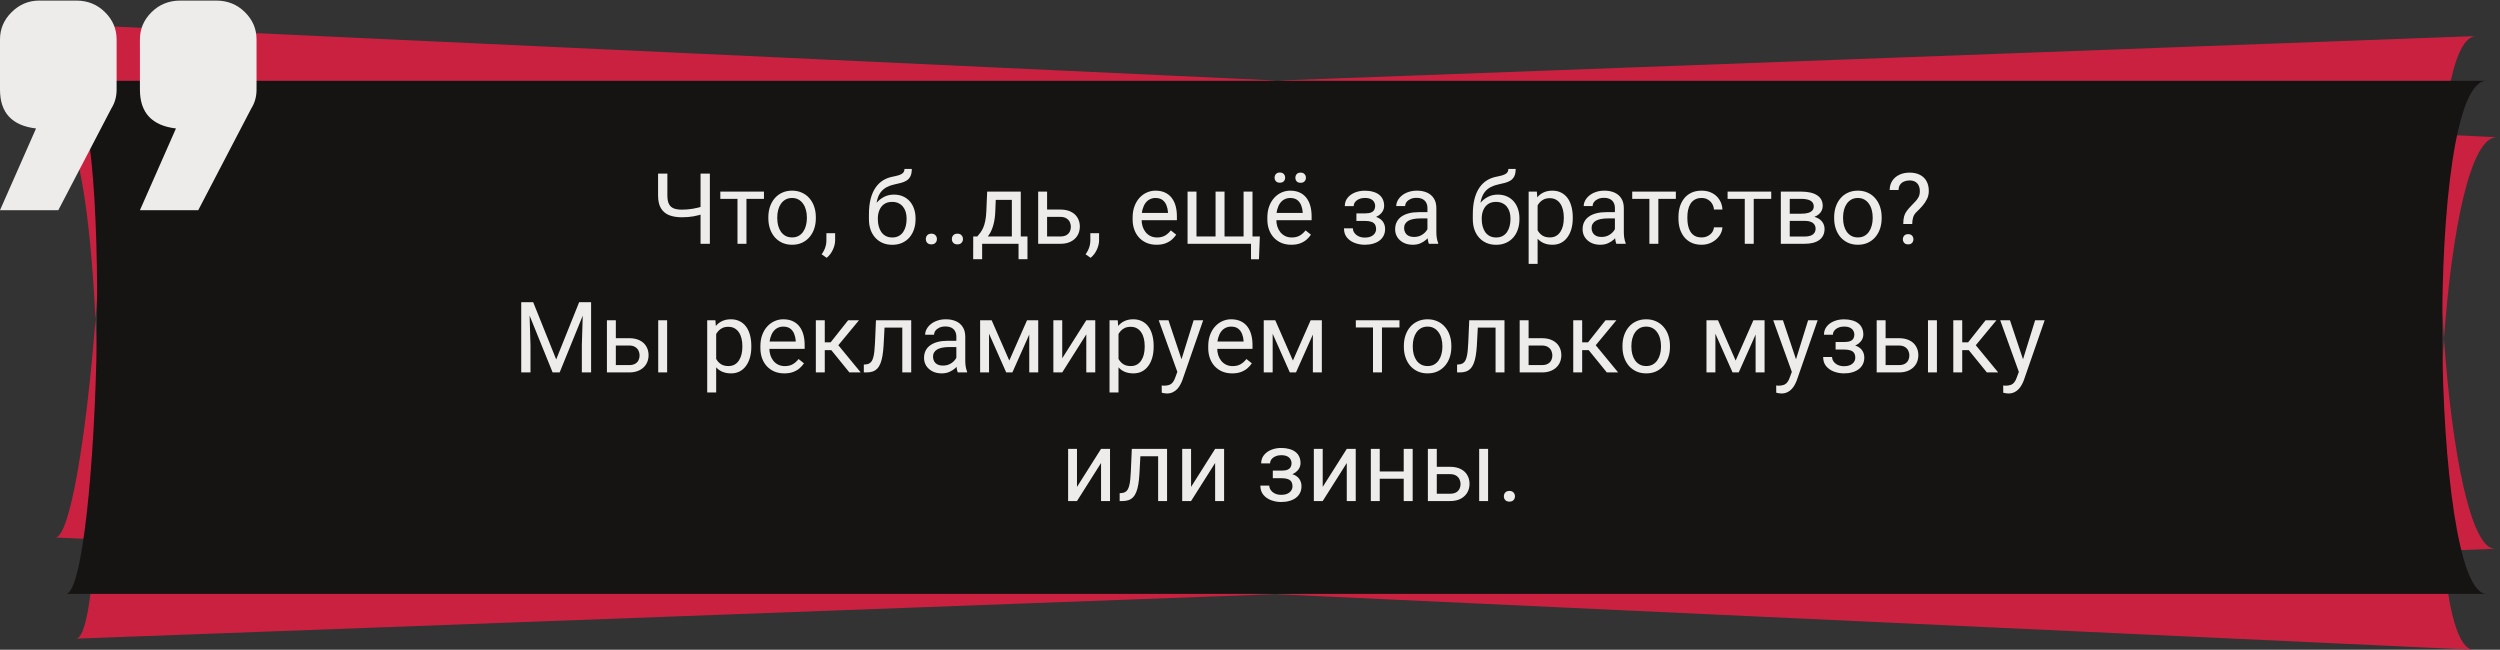
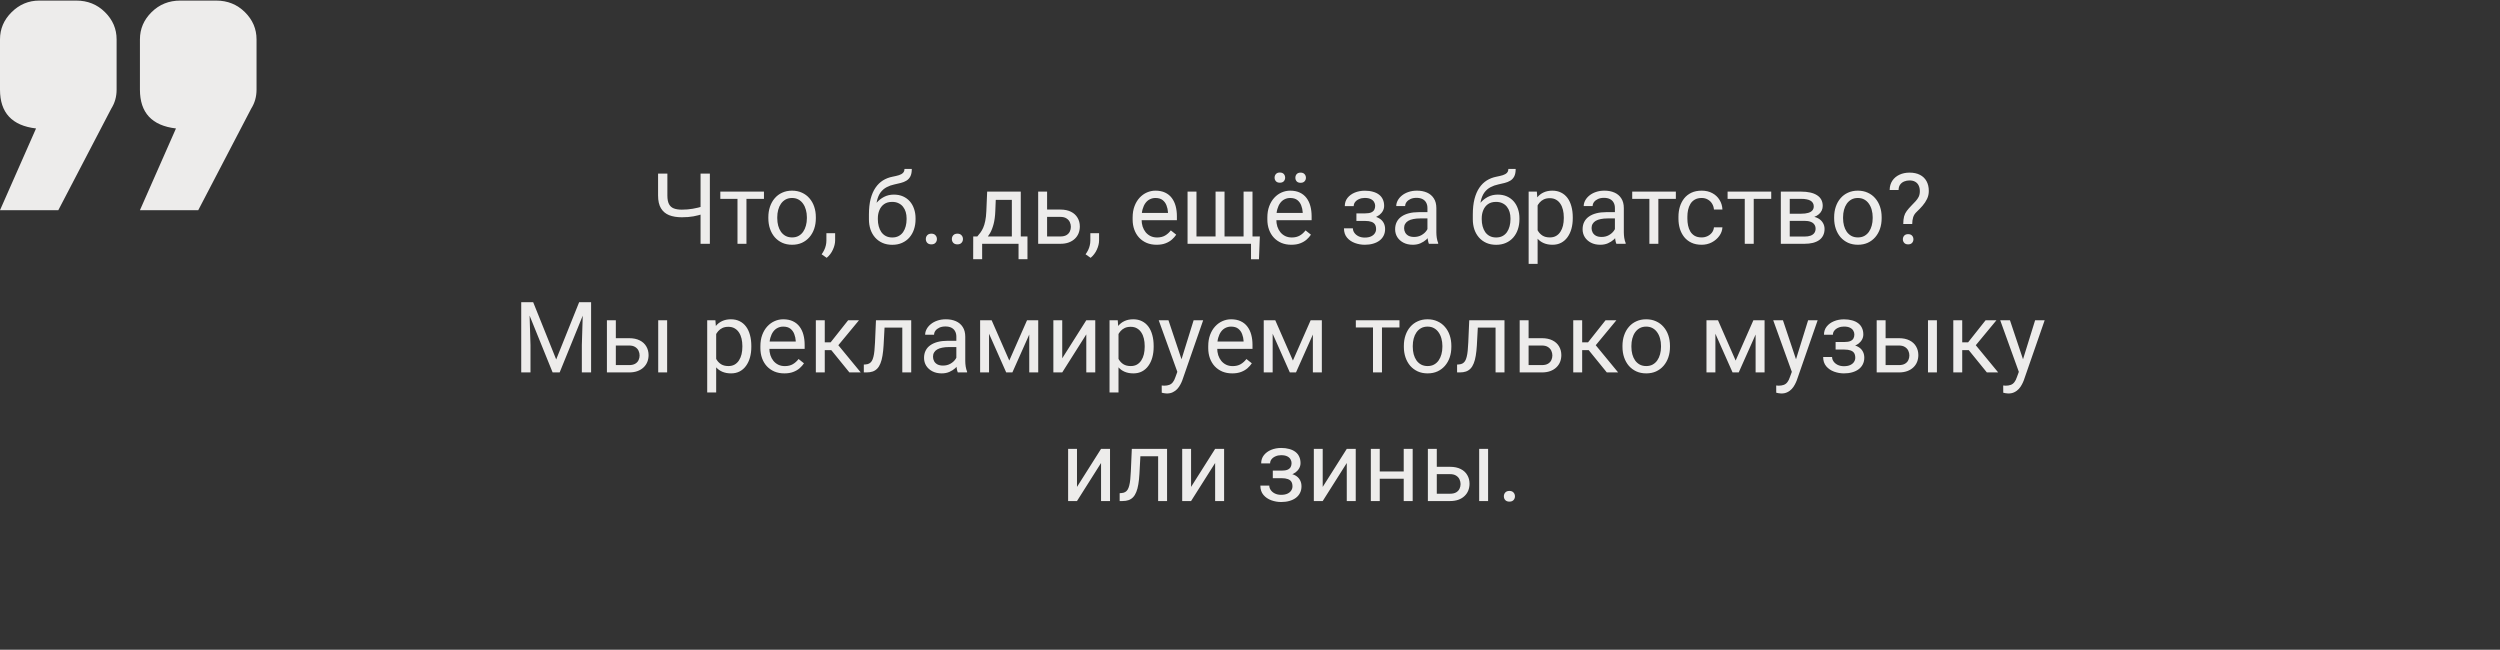
<svg xmlns="http://www.w3.org/2000/svg" width="758" height="197" viewBox="0 0 758 197" fill="none">
  <rect x="0" y="0" width="758" height="197" fill="#333333" stroke="none" />
-   <path fill-rule="evenodd" clip-rule="evenodd" d="M387.346 24.437C201.346 15.801 16.459 7.216 23.933 7.564C28.154 7.76 30.233 20.069 30.817 37.681C20.827 38.052 15.949 38.234 17.294 38.184C23.613 37.949 27.413 65.147 28.957 96.853C26.243 131.594 21.255 163.173 16.718 162.962L28.897 163.528C27.855 181.205 25.886 193.537 23.069 193.642L386.625 180.137L749.916 197.004C745.191 196.785 742.198 184.526 740.747 166.982L756.55 166.395C749.067 166.673 743.392 136.52 741.011 102.701C743.408 69.894 749.014 41.23 757.131 41.606C759.011 41.693 753.056 41.417 740.827 40.849C742.332 23.346 745.523 11.132 750.775 10.936C760.163 10.587 574.317 17.491 387.346 24.437ZM387.346 24.437C232.569 30.186 77.022 35.965 30.817 37.681C31.376 54.537 30.566 76.251 28.957 96.853C30.064 119.574 30.011 144.611 28.897 163.528L386.625 180.137L740.747 166.982C739.239 148.739 739.398 124.782 741.011 102.701C739.504 81.289 739.317 58.407 740.827 40.849C691.315 38.55 538.961 31.476 387.346 24.437Z" fill="#CB2141" />
-   <path d="M19.931 24.504C4.842 24.503 772.771 24.504 753.918 24.504C735.065 24.505 736.962 180.07 753.918 180.07C770.874 180.07 9.883 180.07 19.931 180.07C29.979 180.07 35.02 24.505 19.931 24.504Z" fill="#161313" />
  <path d="M23.142 0.179C26.57 0.179 29.463 1.344 31.82 3.675C34.177 6.005 35.356 8.759 35.356 11.937V27.19C35.356 29.308 34.82 31.215 33.749 32.91L17.678 63.733H0L10.928 38.947C3.643 38.1 0 34.181 0 27.19V11.937C0 8.759 1.179 6.005 3.536 3.675C5.893 1.344 8.678 0.179 11.892 0.179H23.142ZM65.569 0.179C68.997 0.179 71.89 1.344 74.247 3.675C76.604 6.005 77.783 8.759 77.783 11.937V27.19C77.783 29.308 77.247 31.215 76.176 32.91L60.105 63.733H42.427L53.355 38.947C46.07 38.1 42.427 34.181 42.427 27.19V11.937C42.427 8.759 43.605 6.005 45.963 3.675C48.32 1.344 51.212 0.179 54.641 0.179H65.569Z" fill="#EDECEB" />
  <path d="M199.528 52.632H202.349V59.283C202.349 60.385 202.51 61.247 202.832 61.871C203.153 62.495 203.641 62.934 204.294 63.187C204.947 63.44 205.76 63.567 206.735 63.567C207.32 63.567 207.885 63.543 208.431 63.494C208.987 63.445 209.527 63.377 210.054 63.289C210.58 63.202 211.097 63.094 211.603 62.968C212.12 62.841 212.627 62.705 213.124 62.558V64.868C212.646 65.014 212.169 65.151 211.691 65.278C211.223 65.404 210.736 65.511 210.229 65.599C209.732 65.687 209.196 65.755 208.621 65.804C208.056 65.853 207.427 65.877 206.735 65.877C205.234 65.877 203.943 65.662 202.861 65.234C201.789 64.795 200.965 64.093 200.39 63.128C199.815 62.163 199.528 60.882 199.528 59.283V52.632ZM212.408 52.632H215.229V73.918H212.408V52.632ZM226.325 58.099V73.918H223.606V58.099H226.325ZM231.632 58.099V60.292H218.402V58.099H231.632ZM232.963 66.184V65.848C232.963 64.707 233.128 63.65 233.46 62.675C233.791 61.691 234.269 60.838 234.893 60.117C235.516 59.386 236.272 58.821 237.159 58.421C238.046 58.012 239.04 57.807 240.141 57.807C241.252 57.807 242.251 58.012 243.138 58.421C244.035 58.821 244.795 59.386 245.419 60.117C246.052 60.838 246.535 61.691 246.866 62.675C247.197 63.65 247.363 64.707 247.363 65.848V66.184C247.363 67.324 247.197 68.382 246.866 69.356C246.535 70.331 246.052 71.184 245.419 71.915C244.795 72.636 244.04 73.201 243.153 73.611C242.275 74.01 241.281 74.21 240.17 74.21C239.059 74.21 238.06 74.01 237.173 73.611C236.286 73.201 235.526 72.636 234.893 71.915C234.269 71.184 233.791 70.331 233.46 69.356C233.128 68.382 232.963 67.324 232.963 66.184ZM235.667 65.848V66.184C235.667 66.973 235.76 67.719 235.945 68.421C236.13 69.113 236.408 69.727 236.778 70.263C237.159 70.799 237.631 71.223 238.197 71.535C238.762 71.837 239.42 71.988 240.17 71.988C240.911 71.988 241.559 71.837 242.115 71.535C242.68 71.223 243.148 70.799 243.518 70.263C243.888 69.727 244.166 69.113 244.351 68.421C244.546 67.719 244.644 66.973 244.644 66.184V65.848C244.644 65.068 244.546 64.332 244.351 63.64C244.166 62.938 243.884 62.319 243.504 61.783C243.133 61.238 242.665 60.809 242.1 60.497C241.544 60.185 240.891 60.029 240.141 60.029C239.4 60.029 238.747 60.185 238.182 60.497C237.626 60.809 237.159 61.238 236.778 61.783C236.408 62.319 236.13 62.938 235.945 63.64C235.76 64.332 235.667 65.068 235.667 65.848ZM253.211 70.701V72.88C253.211 73.767 252.987 74.702 252.538 75.687C252.09 76.681 251.461 77.509 250.653 78.172L249.117 77.105C249.429 76.676 249.692 76.237 249.907 75.789C250.121 75.35 250.282 74.892 250.389 74.415C250.506 73.947 250.565 73.45 250.565 72.924V70.701H253.211ZM274.234 51.213H276.456C276.456 52.169 276.31 52.929 276.018 53.494C275.725 54.05 275.326 54.478 274.819 54.781C274.322 55.083 273.756 55.312 273.123 55.468C272.499 55.624 271.851 55.775 271.178 55.921C270.34 56.096 269.561 56.374 268.839 56.754C268.128 57.125 267.514 57.651 266.997 58.333C266.49 59.015 266.115 59.902 265.872 60.994C265.638 62.086 265.574 63.435 265.681 65.044V66.389H263.459V65.044C263.459 63.24 263.63 61.666 263.971 60.322C264.322 58.977 264.814 57.841 265.448 56.915C266.081 55.989 266.832 55.253 267.699 54.708C268.576 54.162 269.541 53.786 270.594 53.582C271.354 53.436 272.007 53.28 272.553 53.114C273.099 52.938 273.513 52.705 273.795 52.412C274.088 52.12 274.234 51.72 274.234 51.213ZM271.032 59.006C272.065 59.006 272.986 59.186 273.795 59.547C274.604 59.907 275.291 60.409 275.857 61.052C276.422 61.696 276.851 62.456 277.143 63.333C277.445 64.201 277.596 65.146 277.596 66.169V66.491C277.596 67.592 277.436 68.616 277.114 69.561C276.802 70.497 276.339 71.315 275.725 72.017C275.121 72.709 274.38 73.25 273.503 73.64C272.636 74.03 271.646 74.225 270.535 74.225C269.424 74.225 268.43 74.03 267.553 73.64C266.685 73.25 265.945 72.709 265.331 72.017C264.717 71.315 264.249 70.497 263.927 69.561C263.615 68.616 263.459 67.592 263.459 66.491V66.169C263.459 65.926 263.503 65.687 263.591 65.453C263.679 65.219 263.786 64.98 263.913 64.737C264.049 64.493 264.171 64.235 264.278 63.962C264.639 63.085 265.131 62.271 265.755 61.52C266.388 60.77 267.143 60.166 268.021 59.707C268.908 59.24 269.911 59.006 271.032 59.006ZM270.506 61.213C269.512 61.213 268.693 61.442 268.05 61.9C267.416 62.358 266.944 62.968 266.632 63.728C266.32 64.478 266.164 65.292 266.164 66.169V66.491C266.164 67.232 266.252 67.933 266.427 68.596C266.603 69.259 266.866 69.849 267.217 70.365C267.577 70.872 268.03 71.272 268.576 71.564C269.132 71.856 269.785 72.003 270.535 72.003C271.286 72.003 271.934 71.856 272.48 71.564C273.025 71.272 273.474 70.872 273.825 70.365C274.176 69.849 274.439 69.259 274.614 68.596C274.79 67.933 274.877 67.232 274.877 66.491V66.169C274.877 65.507 274.79 64.878 274.614 64.283C274.439 63.689 274.171 63.163 273.81 62.705C273.459 62.246 273.006 61.886 272.45 61.623C271.905 61.35 271.256 61.213 270.506 61.213ZM280.71 72.485C280.71 72.027 280.852 71.642 281.134 71.33C281.427 71.008 281.846 70.848 282.392 70.848C282.938 70.848 283.352 71.008 283.634 71.33C283.927 71.642 284.073 72.027 284.073 72.485C284.073 72.933 283.927 73.313 283.634 73.625C283.352 73.937 282.938 74.093 282.392 74.093C281.846 74.093 281.427 73.937 281.134 73.625C280.852 73.313 280.71 72.933 280.71 72.485ZM288.605 72.485C288.605 72.027 288.746 71.642 289.029 71.33C289.321 71.008 289.741 70.848 290.286 70.848C290.832 70.848 291.246 71.008 291.529 71.33C291.821 71.642 291.968 72.027 291.968 72.485C291.968 72.933 291.821 73.313 291.529 73.625C291.246 73.937 290.832 74.093 290.286 74.093C289.741 74.093 289.321 73.937 289.029 73.625C288.746 73.313 288.605 72.933 288.605 72.485ZM299.307 58.099H302.011L301.777 64.02C301.719 65.521 301.548 66.817 301.266 67.909C300.983 69.001 300.622 69.931 300.184 70.701C299.745 71.462 299.253 72.1 298.707 72.617C298.171 73.133 297.616 73.567 297.041 73.918H295.696L295.769 71.71L296.324 71.695C296.646 71.315 296.958 70.926 297.26 70.526C297.562 70.117 297.84 69.634 298.093 69.079C298.347 68.513 298.556 67.826 298.722 67.017C298.897 66.199 299.009 65.2 299.058 64.02L299.307 58.099ZM299.979 58.099H309.497V73.918H306.792V60.599H299.979V58.099ZM295.082 71.695H311.529V78.581H308.824V73.918H297.786V78.581H295.067L295.082 71.695ZM316.748 63.538H321.499C322.776 63.538 323.853 63.762 324.73 64.21C325.607 64.649 326.27 65.258 326.719 66.038C327.177 66.808 327.406 67.685 327.406 68.669C327.406 69.4 327.279 70.087 327.026 70.731C326.772 71.364 326.392 71.92 325.885 72.397C325.388 72.875 324.769 73.25 324.028 73.523C323.298 73.786 322.454 73.918 321.499 73.918H314.774V58.099H317.479V71.695H321.499C322.279 71.695 322.903 71.554 323.371 71.272C323.838 70.989 324.175 70.623 324.379 70.175C324.584 69.727 324.686 69.259 324.686 68.772C324.686 68.294 324.584 67.826 324.379 67.368C324.175 66.91 323.838 66.53 323.371 66.228C322.903 65.916 322.279 65.76 321.499 65.76H316.748V63.538ZM333.239 70.701V72.88C333.239 73.767 333.015 74.702 332.566 75.687C332.118 76.681 331.489 77.509 330.68 78.172L329.145 77.105C329.457 76.676 329.72 76.237 329.935 75.789C330.149 75.35 330.31 74.892 330.417 74.415C330.534 73.947 330.593 73.45 330.593 72.924V70.701H333.239ZM350.68 74.21C349.579 74.21 348.58 74.025 347.683 73.655C346.796 73.275 346.031 72.743 345.388 72.061C344.754 71.379 344.267 70.57 343.926 69.634C343.585 68.698 343.414 67.675 343.414 66.564V65.95C343.414 64.663 343.604 63.518 343.984 62.514C344.364 61.501 344.881 60.643 345.534 59.941C346.187 59.24 346.928 58.708 347.756 58.348C348.585 57.987 349.442 57.807 350.329 57.807C351.46 57.807 352.434 58.002 353.253 58.392C354.082 58.782 354.759 59.327 355.285 60.029C355.812 60.721 356.201 61.54 356.455 62.485C356.708 63.421 356.835 64.444 356.835 65.555V66.769H345.022V64.561H354.13V64.356C354.091 63.655 353.945 62.972 353.692 62.31C353.448 61.647 353.058 61.101 352.522 60.672C351.986 60.243 351.255 60.029 350.329 60.029C349.715 60.029 349.15 60.161 348.633 60.424C348.117 60.677 347.673 61.057 347.303 61.564C346.933 62.071 346.645 62.69 346.44 63.421C346.236 64.152 346.133 64.995 346.133 65.95V66.564C346.133 67.314 346.236 68.021 346.44 68.684C346.655 69.337 346.962 69.912 347.361 70.409C347.771 70.906 348.263 71.296 348.838 71.579C349.423 71.861 350.086 72.003 350.826 72.003C351.781 72.003 352.59 71.808 353.253 71.418C353.916 71.028 354.496 70.507 354.993 69.853L356.63 71.155C356.289 71.671 355.855 72.163 355.329 72.631C354.803 73.099 354.155 73.479 353.385 73.772C352.625 74.064 351.723 74.21 350.68 74.21ZM381.981 71.695L381.718 78.611H379.305V73.918H377.244V71.695H381.981ZM360.066 58.099H362.771V71.695H368.56V58.099H371.279V71.695H377.054V58.099H379.759V73.918H360.066V58.099ZM391.527 74.21C390.426 74.21 389.427 74.025 388.53 73.655C387.643 73.275 386.878 72.743 386.235 72.061C385.602 71.379 385.114 70.57 384.773 69.634C384.432 68.698 384.261 67.675 384.261 66.564V65.95C384.261 64.663 384.451 63.518 384.832 62.514C385.212 61.501 385.728 60.643 386.381 59.941C387.034 59.24 387.775 58.708 388.603 58.348C389.432 57.987 390.29 57.807 391.177 57.807C392.307 57.807 393.282 58.002 394.1 58.392C394.929 58.782 395.606 59.327 396.133 60.029C396.659 60.721 397.049 61.54 397.302 62.485C397.556 63.421 397.682 64.444 397.682 65.555V66.769H385.87V64.561H394.978V64.356C394.939 63.655 394.792 62.972 394.539 62.31C394.295 61.647 393.906 61.101 393.369 60.672C392.833 60.243 392.102 60.029 391.177 60.029C390.562 60.029 389.997 60.161 389.481 60.424C388.964 60.677 388.521 61.057 388.15 61.564C387.78 62.071 387.492 62.69 387.288 63.421C387.083 64.152 386.981 64.995 386.981 65.95V66.564C386.981 67.314 387.083 68.021 387.288 68.684C387.502 69.337 387.809 69.912 388.209 70.409C388.618 70.906 389.11 71.296 389.685 71.579C390.27 71.861 390.933 72.003 391.674 72.003C392.629 72.003 393.438 71.808 394.1 71.418C394.763 71.028 395.343 70.507 395.84 69.853L397.478 71.155C397.136 71.671 396.703 72.163 396.176 72.631C395.65 73.099 395.002 73.479 394.232 73.772C393.472 74.064 392.57 74.21 391.527 74.21ZM386.454 53.874C386.454 53.436 386.591 53.065 386.864 52.763C387.137 52.461 387.531 52.31 388.048 52.31C388.574 52.31 388.974 52.461 389.247 52.763C389.52 53.065 389.656 53.436 389.656 53.874C389.656 54.293 389.52 54.654 389.247 54.956C388.974 55.248 388.574 55.395 388.048 55.395C387.531 55.395 387.137 55.248 386.864 54.956C386.591 54.654 386.454 54.293 386.454 53.874ZM392.755 53.903C392.755 53.465 392.887 53.094 393.15 52.792C393.423 52.49 393.823 52.339 394.349 52.339C394.866 52.339 395.26 52.49 395.533 52.792C395.816 53.094 395.957 53.465 395.957 53.903C395.957 54.322 395.816 54.683 395.533 54.985C395.26 55.278 394.866 55.424 394.349 55.424C393.823 55.424 393.423 55.278 393.15 54.985C392.887 54.683 392.755 54.322 392.755 53.903ZM414.173 66.359H411.264V64.693H413.954C414.704 64.693 415.299 64.6 415.738 64.415C416.176 64.22 416.488 63.952 416.673 63.611C416.858 63.27 416.951 62.87 416.951 62.412C416.951 62.003 416.844 61.618 416.629 61.257C416.425 60.887 416.093 60.59 415.635 60.365C415.177 60.131 414.563 60.014 413.793 60.014C413.169 60.014 412.604 60.127 412.097 60.351C411.59 60.565 411.186 60.862 410.884 61.242C410.591 61.613 410.445 62.032 410.445 62.5H407.741C407.741 61.535 408.013 60.706 408.559 60.014C409.115 59.313 409.851 58.772 410.767 58.392C411.693 58.012 412.701 57.822 413.793 57.822C414.709 57.822 415.528 57.924 416.249 58.129C416.98 58.323 417.599 58.616 418.106 59.006C418.613 59.386 418.998 59.863 419.261 60.438C419.534 61.004 419.67 61.662 419.67 62.412C419.67 62.948 419.543 63.455 419.29 63.932C419.037 64.41 418.671 64.834 418.194 65.204C417.716 65.565 417.136 65.848 416.454 66.052C415.781 66.257 415.021 66.359 414.173 66.359ZM411.264 65.336H414.173C415.119 65.336 415.952 65.429 416.673 65.614C417.394 65.789 417.999 66.052 418.486 66.403C418.973 66.754 419.339 67.188 419.582 67.704C419.836 68.211 419.963 68.796 419.963 69.459C419.963 70.2 419.812 70.867 419.509 71.462C419.217 72.046 418.798 72.543 418.252 72.953C417.706 73.362 417.053 73.674 416.293 73.888C415.543 74.103 414.709 74.21 413.793 74.21C412.77 74.21 411.776 74.035 410.811 73.684C409.846 73.333 409.051 72.792 408.428 72.061C407.804 71.32 407.492 70.38 407.492 69.239H410.197C410.197 69.717 410.348 70.17 410.65 70.599C410.952 71.028 411.371 71.374 411.907 71.637C412.453 71.9 413.082 72.032 413.793 72.032C414.553 72.032 415.187 71.915 415.694 71.681C416.2 71.447 416.581 71.135 416.834 70.745C417.097 70.355 417.229 69.931 417.229 69.473C417.229 68.879 417.112 68.401 416.878 68.041C416.644 67.68 416.283 67.417 415.796 67.251C415.318 67.076 414.704 66.988 413.954 66.988H411.264V65.336ZM432.799 71.213V63.07C432.799 62.446 432.672 61.905 432.419 61.447C432.175 60.979 431.804 60.619 431.307 60.365C430.81 60.112 430.196 59.985 429.465 59.985C428.783 59.985 428.184 60.102 427.667 60.336C427.16 60.57 426.761 60.877 426.468 61.257C426.186 61.637 426.044 62.047 426.044 62.485H423.34C423.34 61.92 423.486 61.359 423.778 60.804C424.071 60.248 424.49 59.746 425.036 59.298C425.591 58.84 426.254 58.479 427.024 58.216C427.804 57.943 428.671 57.807 429.626 57.807C430.776 57.807 431.79 58.002 432.667 58.392C433.554 58.782 434.246 59.371 434.743 60.161C435.25 60.94 435.503 61.92 435.503 63.099V70.468C435.503 70.994 435.547 71.554 435.635 72.149C435.732 72.743 435.874 73.255 436.059 73.684V73.918H433.237C433.101 73.606 432.994 73.192 432.916 72.675C432.838 72.149 432.799 71.661 432.799 71.213ZM433.266 64.327L433.296 66.228H430.562C429.792 66.228 429.105 66.291 428.5 66.418C427.896 66.535 427.389 66.715 426.98 66.959C426.571 67.202 426.259 67.509 426.044 67.88C425.83 68.24 425.723 68.664 425.723 69.152C425.723 69.649 425.835 70.102 426.059 70.511C426.283 70.921 426.619 71.247 427.068 71.491C427.526 71.725 428.086 71.842 428.749 71.842C429.577 71.842 430.308 71.666 430.942 71.315C431.575 70.965 432.077 70.536 432.448 70.029C432.828 69.522 433.033 69.03 433.062 68.552L434.217 69.853C434.148 70.263 433.963 70.716 433.661 71.213C433.359 71.71 432.955 72.188 432.448 72.646C431.951 73.094 431.356 73.469 430.664 73.772C429.982 74.064 429.212 74.21 428.354 74.21C427.282 74.21 426.342 74.001 425.533 73.582C424.733 73.162 424.11 72.602 423.661 71.9C423.223 71.189 423.003 70.394 423.003 69.517C423.003 68.669 423.169 67.924 423.501 67.28C423.832 66.627 424.309 66.087 424.933 65.658C425.557 65.219 426.307 64.888 427.185 64.663C428.062 64.439 429.041 64.327 430.123 64.327H433.266ZM457.33 51.213H459.553C459.553 52.169 459.406 52.929 459.114 53.494C458.822 54.05 458.422 54.478 457.915 54.781C457.418 55.083 456.853 55.312 456.219 55.468C455.596 55.624 454.947 55.775 454.275 55.921C453.437 56.096 452.657 56.374 451.936 56.754C451.224 57.125 450.61 57.651 450.094 58.333C449.587 59.015 449.212 59.902 448.968 60.994C448.734 62.086 448.671 63.435 448.778 65.044V66.389H446.556V65.044C446.556 63.24 446.726 61.666 447.067 60.322C447.418 58.977 447.91 57.841 448.544 56.915C449.177 55.989 449.928 55.253 450.795 54.708C451.673 54.162 452.637 53.786 453.69 53.582C454.45 53.436 455.103 53.28 455.649 53.114C456.195 52.938 456.609 52.705 456.892 52.412C457.184 52.12 457.33 51.72 457.33 51.213ZM454.129 59.006C455.162 59.006 456.083 59.186 456.892 59.547C457.701 59.907 458.388 60.409 458.953 61.052C459.518 61.696 459.947 62.456 460.24 63.333C460.542 64.201 460.693 65.146 460.693 66.169V66.491C460.693 67.592 460.532 68.616 460.21 69.561C459.899 70.497 459.436 71.315 458.822 72.017C458.217 72.709 457.477 73.25 456.599 73.64C455.732 74.03 454.743 74.225 453.632 74.225C452.521 74.225 451.526 74.03 450.649 73.64C449.782 73.25 449.041 72.709 448.427 72.017C447.813 71.315 447.345 70.497 447.024 69.561C446.712 68.616 446.556 67.592 446.556 66.491V66.169C446.556 65.926 446.6 65.687 446.687 65.453C446.775 65.219 446.882 64.98 447.009 64.737C447.145 64.493 447.267 64.235 447.374 63.962C447.735 63.085 448.227 62.271 448.851 61.52C449.485 60.77 450.24 60.166 451.117 59.707C452.004 59.24 453.008 59.006 454.129 59.006ZM453.602 61.213C452.608 61.213 451.79 61.442 451.146 61.9C450.513 62.358 450.04 62.968 449.728 63.728C449.416 64.478 449.26 65.292 449.26 66.169V66.491C449.26 67.232 449.348 67.933 449.523 68.596C449.699 69.259 449.962 69.849 450.313 70.365C450.674 70.872 451.127 71.272 451.673 71.564C452.228 71.856 452.881 72.003 453.632 72.003C454.382 72.003 455.03 71.856 455.576 71.564C456.122 71.272 456.57 70.872 456.921 70.365C457.272 69.849 457.535 69.259 457.71 68.596C457.886 67.933 457.974 67.232 457.974 66.491V66.169C457.974 65.507 457.886 64.878 457.71 64.283C457.535 63.689 457.267 63.163 456.906 62.705C456.556 62.246 456.102 61.886 455.547 61.623C455.001 61.35 454.353 61.213 453.602 61.213ZM466.204 61.14V79.999H463.485V58.099H465.971L466.204 61.14ZM476.862 65.877V66.184C476.862 67.334 476.726 68.401 476.453 69.386C476.18 70.36 475.78 71.208 475.254 71.93C474.737 72.651 474.099 73.211 473.339 73.611C472.579 74.01 471.706 74.21 470.722 74.21C469.718 74.21 468.831 74.044 468.061 73.713C467.291 73.382 466.638 72.899 466.102 72.266C465.566 71.632 465.137 70.872 464.816 69.985C464.504 69.098 464.289 68.099 464.172 66.988V65.351C464.289 64.181 464.509 63.133 464.83 62.207C465.152 61.282 465.576 60.492 466.102 59.839C466.638 59.176 467.286 58.674 468.047 58.333C468.807 57.982 469.684 57.807 470.678 57.807C471.672 57.807 472.554 58.002 473.324 58.392C474.094 58.772 474.742 59.318 475.269 60.029C475.795 60.741 476.19 61.593 476.453 62.587C476.726 63.572 476.862 64.668 476.862 65.877ZM474.143 66.184V65.877C474.143 65.088 474.06 64.347 473.894 63.655C473.729 62.953 473.47 62.339 473.12 61.813C472.778 61.277 472.34 60.858 471.804 60.555C471.268 60.243 470.629 60.087 469.889 60.087C469.206 60.087 468.612 60.205 468.105 60.438C467.608 60.672 467.184 60.989 466.833 61.389C466.482 61.779 466.195 62.227 465.971 62.734C465.756 63.231 465.595 63.747 465.488 64.283V68.07C465.683 68.752 465.956 69.395 466.307 70C466.658 70.594 467.126 71.077 467.71 71.447C468.295 71.808 469.031 71.988 469.918 71.988C470.649 71.988 471.277 71.837 471.804 71.535C472.34 71.223 472.778 70.799 473.12 70.263C473.47 69.727 473.729 69.113 473.894 68.421C474.06 67.719 474.143 66.973 474.143 66.184ZM489.64 71.213V63.07C489.64 62.446 489.513 61.905 489.26 61.447C489.016 60.979 488.646 60.619 488.149 60.365C487.652 60.112 487.038 59.985 486.307 59.985C485.624 59.985 485.025 60.102 484.508 60.336C484.001 60.57 483.602 60.877 483.309 61.257C483.027 61.637 482.886 62.047 482.886 62.485H480.181C480.181 61.92 480.327 61.359 480.619 60.804C480.912 60.248 481.331 59.746 481.877 59.298C482.432 58.84 483.095 58.479 483.865 58.216C484.645 57.943 485.512 57.807 486.467 57.807C487.617 57.807 488.631 58.002 489.508 58.392C490.395 58.782 491.087 59.371 491.584 60.161C492.091 60.94 492.344 61.92 492.344 63.099V70.468C492.344 70.994 492.388 71.554 492.476 72.149C492.573 72.743 492.715 73.255 492.9 73.684V73.918H490.078C489.942 73.606 489.835 73.192 489.757 72.675C489.679 72.149 489.64 71.661 489.64 71.213ZM490.108 64.327L490.137 66.228H487.403C486.633 66.228 485.946 66.291 485.342 66.418C484.737 66.535 484.231 66.715 483.821 66.959C483.412 67.202 483.1 67.509 482.886 67.88C482.671 68.24 482.564 68.664 482.564 69.152C482.564 69.649 482.676 70.102 482.9 70.511C483.124 70.921 483.461 71.247 483.909 71.491C484.367 71.725 484.927 71.842 485.59 71.842C486.419 71.842 487.15 71.666 487.783 71.315C488.417 70.965 488.919 70.536 489.289 70.029C489.669 69.522 489.874 69.03 489.903 68.552L491.058 69.853C490.99 70.263 490.804 70.716 490.502 71.213C490.2 71.71 489.796 72.188 489.289 72.646C488.792 73.094 488.197 73.469 487.505 73.772C486.823 74.064 486.053 74.21 485.195 74.21C484.123 74.21 483.183 74.001 482.374 73.582C481.575 73.162 480.951 72.602 480.503 71.9C480.064 71.189 479.845 70.394 479.845 69.517C479.845 68.669 480.01 67.924 480.342 67.28C480.673 66.627 481.151 66.087 481.774 65.658C482.398 65.219 483.149 64.888 484.026 64.663C484.903 64.439 485.883 64.327 486.964 64.327H490.108ZM502.812 58.099V73.918H500.093V58.099H502.812ZM508.119 58.099V60.292H494.888V58.099H508.119ZM515.941 71.988C516.584 71.988 517.178 71.856 517.724 71.593C518.27 71.33 518.718 70.969 519.069 70.511C519.42 70.043 519.62 69.512 519.669 68.918H522.242C522.193 69.853 521.876 70.726 521.291 71.535C520.716 72.334 519.961 72.982 519.025 73.479C518.09 73.966 517.061 74.21 515.941 74.21C514.751 74.21 513.713 74.001 512.827 73.582C511.949 73.162 511.218 72.587 510.634 71.856C510.059 71.125 509.625 70.287 509.332 69.342C509.05 68.387 508.908 67.378 508.908 66.316V65.701C508.908 64.639 509.05 63.635 509.332 62.69C509.625 61.735 510.059 60.892 510.634 60.161C511.218 59.43 511.949 58.855 512.827 58.435C513.713 58.016 514.751 57.807 515.941 57.807C517.178 57.807 518.26 58.06 519.186 58.567C520.112 59.064 520.838 59.746 521.364 60.614C521.9 61.471 522.193 62.446 522.242 63.538H519.669C519.62 62.885 519.435 62.295 519.113 61.769C518.801 61.242 518.372 60.823 517.826 60.511C517.29 60.19 516.662 60.029 515.941 60.029C515.112 60.029 514.415 60.195 513.85 60.526C513.294 60.848 512.851 61.286 512.52 61.842C512.198 62.388 511.964 62.997 511.818 63.669C511.681 64.332 511.613 65.01 511.613 65.701V66.316C511.613 67.007 511.681 67.69 511.818 68.362C511.954 69.035 512.183 69.644 512.505 70.19C512.836 70.736 513.28 71.174 513.835 71.505C514.401 71.827 515.102 71.988 515.941 71.988ZM531.73 58.099V73.918H529.01V58.099H531.73ZM537.037 58.099V60.292H523.806V58.099H537.037ZM547.124 66.959H541.934L541.905 64.795H546.145C546.983 64.795 547.68 64.712 548.235 64.546C548.801 64.381 549.225 64.132 549.507 63.801C549.79 63.47 549.931 63.06 549.931 62.573C549.931 62.193 549.848 61.861 549.683 61.579C549.527 61.286 549.288 61.048 548.966 60.862C548.645 60.667 548.245 60.526 547.767 60.438C547.3 60.341 546.749 60.292 546.115 60.292H542.651V73.918H539.946V58.099H546.115C547.119 58.099 548.021 58.187 548.82 58.362C549.629 58.538 550.316 58.806 550.881 59.166C551.456 59.517 551.895 59.966 552.197 60.511C552.499 61.057 552.65 61.701 552.65 62.441C552.65 62.919 552.553 63.372 552.358 63.801C552.163 64.23 551.876 64.61 551.495 64.941C551.115 65.273 550.648 65.546 550.092 65.76C549.536 65.965 548.898 66.096 548.177 66.155L547.124 66.959ZM547.124 73.918H540.955L542.3 71.725H547.124C547.875 71.725 548.498 71.632 548.996 71.447C549.493 71.252 549.863 70.979 550.107 70.628C550.36 70.268 550.487 69.839 550.487 69.342C550.487 68.845 550.36 68.421 550.107 68.07C549.863 67.709 549.493 67.436 548.996 67.251C548.498 67.056 547.875 66.959 547.124 66.959H543.016L543.045 64.795H548.177L549.156 65.614C550.024 65.682 550.76 65.896 551.364 66.257C551.968 66.618 552.426 67.076 552.738 67.631C553.05 68.177 553.206 68.772 553.206 69.415C553.206 70.156 553.065 70.809 552.782 71.374C552.509 71.939 552.109 72.412 551.583 72.792C551.057 73.162 550.418 73.445 549.668 73.64C548.918 73.825 548.07 73.918 547.124 73.918ZM556.115 66.184V65.848C556.115 64.707 556.281 63.65 556.612 62.675C556.944 61.691 557.421 60.838 558.045 60.117C558.669 59.386 559.424 58.821 560.311 58.421C561.198 58.012 562.192 57.807 563.294 57.807C564.405 57.807 565.404 58.012 566.291 58.421C567.187 58.821 567.947 59.386 568.571 60.117C569.205 60.838 569.687 61.691 570.019 62.675C570.35 63.65 570.516 64.707 570.516 65.848V66.184C570.516 67.324 570.35 68.382 570.019 69.356C569.687 70.331 569.205 71.184 568.571 71.915C567.947 72.636 567.192 73.201 566.305 73.611C565.428 74.01 564.434 74.21 563.323 74.21C562.212 74.21 561.213 74.01 560.326 73.611C559.439 73.201 558.679 72.636 558.045 71.915C557.421 71.184 556.944 70.331 556.612 69.356C556.281 68.382 556.115 67.324 556.115 66.184ZM558.82 65.848V66.184C558.82 66.973 558.912 67.719 559.098 68.421C559.283 69.113 559.561 69.727 559.931 70.263C560.311 70.799 560.784 71.223 561.349 71.535C561.914 71.837 562.572 71.988 563.323 71.988C564.063 71.988 564.712 71.837 565.267 71.535C565.832 71.223 566.3 70.799 566.671 70.263C567.041 69.727 567.319 69.113 567.504 68.421C567.699 67.719 567.796 66.973 567.796 66.184V65.848C567.796 65.068 567.699 64.332 567.504 63.64C567.319 62.938 567.036 62.319 566.656 61.783C566.286 61.238 565.818 60.809 565.253 60.497C564.697 60.185 564.044 60.029 563.294 60.029C562.553 60.029 561.9 60.185 561.334 60.497C560.779 60.809 560.311 61.238 559.931 61.783C559.561 62.319 559.283 62.938 559.098 63.64C558.912 64.332 558.82 65.068 558.82 65.848ZM579.784 67.924H577.065C577.075 66.988 577.158 66.223 577.314 65.628C577.479 65.024 577.747 64.473 578.118 63.976C578.488 63.479 578.98 62.914 579.594 62.281C580.043 61.822 580.452 61.394 580.822 60.994C581.203 60.585 581.51 60.146 581.744 59.678C581.977 59.201 582.094 58.63 582.094 57.968C582.094 57.295 581.973 56.715 581.729 56.228C581.495 55.741 581.144 55.365 580.676 55.102C580.218 54.839 579.648 54.708 578.966 54.708C578.4 54.708 577.864 54.81 577.358 55.014C576.851 55.219 576.441 55.536 576.13 55.965C575.818 56.384 575.657 56.935 575.647 57.617H572.942C572.962 56.516 573.235 55.57 573.761 54.781C574.297 53.991 575.018 53.387 575.925 52.968C576.831 52.549 577.845 52.339 578.966 52.339C580.204 52.339 581.256 52.563 582.124 53.012C583.001 53.46 583.668 54.103 584.127 54.941C584.585 55.77 584.814 56.754 584.814 57.895C584.814 58.772 584.633 59.581 584.273 60.322C583.922 61.052 583.469 61.74 582.913 62.383C582.358 63.026 581.768 63.64 581.144 64.225C580.608 64.722 580.247 65.282 580.062 65.906C579.877 66.53 579.784 67.202 579.784 67.924ZM576.948 72.558C576.948 72.12 577.085 71.749 577.358 71.447C577.631 71.145 578.025 70.994 578.542 70.994C579.068 70.994 579.468 71.145 579.741 71.447C580.014 71.749 580.15 72.12 580.15 72.558C580.15 72.977 580.014 73.338 579.741 73.64C579.468 73.942 579.068 74.093 578.542 74.093C578.025 74.093 577.631 73.942 577.358 73.64C577.085 73.338 576.948 72.977 576.948 72.558ZM158.929 91.632H161.663L168.636 108.985L175.595 91.632H178.344L169.689 112.918H167.554L158.929 91.632ZM158.037 91.632H160.449L160.844 104.614V112.918H158.037V91.632ZM176.809 91.632H179.221V112.918H176.414V104.614L176.809 91.632ZM185.99 102.538H190.741C192.018 102.538 193.095 102.762 193.972 103.21C194.849 103.649 195.512 104.258 195.96 105.038C196.418 105.808 196.648 106.685 196.648 107.669C196.648 108.4 196.521 109.087 196.267 109.731C196.014 110.364 195.634 110.92 195.127 111.397C194.63 111.875 194.011 112.25 193.27 112.523C192.539 112.786 191.696 112.918 190.741 112.918H184.016V97.099H186.721V110.696H190.741C191.521 110.696 192.145 110.554 192.613 110.272C193.08 109.989 193.417 109.623 193.621 109.175C193.826 108.727 193.928 108.259 193.928 107.772C193.928 107.294 193.826 106.826 193.621 106.368C193.417 105.91 193.08 105.53 192.613 105.228C192.145 104.916 191.521 104.76 190.741 104.76H185.99V102.538ZM202.276 97.099V112.918H199.571V97.099H202.276ZM217.144 100.14V118.999H214.425V97.099H216.91L217.144 100.14ZM227.802 104.877V105.184C227.802 106.334 227.666 107.401 227.393 108.386C227.12 109.36 226.72 110.208 226.194 110.929C225.677 111.651 225.039 112.211 224.279 112.611C223.518 113.01 222.646 113.21 221.662 113.21C220.658 113.21 219.771 113.044 219.001 112.713C218.231 112.382 217.578 111.899 217.042 111.266C216.506 110.632 216.077 109.872 215.755 108.985C215.444 108.098 215.229 107.099 215.112 105.988V104.351C215.229 103.181 215.448 102.133 215.77 101.207C216.092 100.281 216.516 99.492 217.042 98.839C217.578 98.176 218.226 97.674 218.986 97.333C219.747 96.982 220.624 96.807 221.618 96.807C222.612 96.807 223.494 97.002 224.264 97.392C225.034 97.772 225.682 98.318 226.208 99.029C226.735 99.741 227.129 100.593 227.393 101.588C227.666 102.572 227.802 103.668 227.802 104.877ZM225.083 105.184V104.877C225.083 104.087 225 103.347 224.834 102.655C224.669 101.953 224.41 101.339 224.059 100.813C223.718 100.277 223.28 99.858 222.744 99.555C222.208 99.243 221.569 99.088 220.828 99.088C220.146 99.088 219.552 99.204 219.045 99.438C218.548 99.672 218.124 99.989 217.773 100.389C217.422 100.779 217.135 101.227 216.91 101.734C216.696 102.231 216.535 102.747 216.428 103.283V107.07C216.623 107.752 216.896 108.395 217.247 109C217.597 109.594 218.065 110.077 218.65 110.447C219.235 110.808 219.971 110.988 220.858 110.988C221.589 110.988 222.217 110.837 222.744 110.535C223.28 110.223 223.718 109.799 224.059 109.263C224.41 108.727 224.669 108.113 224.834 107.421C225 106.719 225.083 105.973 225.083 105.184ZM237.816 113.21C236.715 113.21 235.716 113.025 234.819 112.655C233.932 112.274 233.167 111.743 232.524 111.061C231.891 110.379 231.403 109.57 231.062 108.634C230.721 107.699 230.55 106.675 230.55 105.564V104.95C230.55 103.663 230.741 102.518 231.121 101.514C231.501 100.501 232.017 99.643 232.67 98.941C233.323 98.24 234.064 97.708 234.893 97.348C235.721 96.987 236.579 96.807 237.466 96.807C238.596 96.807 239.571 97.002 240.39 97.392C241.218 97.781 241.895 98.327 242.422 99.029C242.948 99.721 243.338 100.54 243.591 101.485C243.845 102.421 243.971 103.444 243.971 104.555V105.769H232.159V103.561H241.267V103.356C241.228 102.655 241.081 101.972 240.828 101.31C240.584 100.647 240.195 100.101 239.659 99.672C239.122 99.243 238.391 99.029 237.466 99.029C236.852 99.029 236.286 99.161 235.77 99.424C235.253 99.677 234.81 100.057 234.439 100.564C234.069 101.071 233.781 101.69 233.577 102.421C233.372 103.152 233.27 103.995 233.27 104.95V105.564C233.27 106.315 233.372 107.021 233.577 107.684C233.791 108.337 234.098 108.912 234.498 109.409C234.907 109.906 235.399 110.296 235.974 110.579C236.559 110.861 237.222 111.003 237.963 111.003C238.918 111.003 239.727 110.808 240.39 110.418C241.052 110.028 241.632 109.506 242.129 108.853L243.767 110.155C243.426 110.671 242.992 111.163 242.465 111.631C241.939 112.099 241.291 112.479 240.521 112.772C239.761 113.064 238.859 113.21 237.816 113.21ZM250.068 97.099V112.918H247.363V97.099H250.068ZM260.448 97.099L252.948 106.163H249.161L248.752 103.795H251.851L257.158 97.099H260.448ZM257.538 112.918L251.72 105.754L253.459 103.795L260.974 112.918H257.538ZM273.898 97.099V99.336H266.252V97.099H273.898ZM276.281 97.099V112.918H273.576V97.099H276.281ZM265.594 97.099H268.313L267.904 104.731C267.835 105.91 267.723 106.953 267.567 107.859C267.421 108.756 267.217 109.526 266.953 110.169C266.7 110.812 266.378 111.339 265.989 111.748C265.608 112.148 265.15 112.445 264.614 112.64C264.078 112.825 263.459 112.918 262.758 112.918H261.91V110.535L262.494 110.491C262.914 110.462 263.269 110.364 263.562 110.198C263.864 110.033 264.117 109.789 264.322 109.467C264.527 109.136 264.692 108.712 264.819 108.196C264.955 107.679 265.058 107.065 265.126 106.354C265.204 105.642 265.262 104.814 265.301 103.868L265.594 97.099ZM289.965 110.213V102.07C289.965 101.446 289.838 100.905 289.585 100.447C289.341 99.979 288.971 99.619 288.474 99.365C287.976 99.112 287.362 98.985 286.631 98.985C285.949 98.985 285.35 99.102 284.833 99.336C284.326 99.57 283.927 99.877 283.634 100.257C283.352 100.637 283.21 101.047 283.21 101.485H280.506C280.506 100.92 280.652 100.359 280.944 99.804C281.237 99.248 281.656 98.746 282.202 98.298C282.757 97.84 283.42 97.479 284.19 97.216C284.97 96.943 285.837 96.807 286.792 96.807C287.942 96.807 288.956 97.002 289.833 97.392C290.72 97.781 291.412 98.371 291.909 99.161C292.416 99.94 292.669 100.92 292.669 102.099V109.467C292.669 109.994 292.713 110.554 292.801 111.149C292.898 111.743 293.04 112.255 293.225 112.684V112.918H290.403C290.267 112.606 290.16 112.192 290.082 111.675C290.004 111.149 289.965 110.661 289.965 110.213ZM290.433 103.327L290.462 105.228H287.728C286.958 105.228 286.271 105.291 285.667 105.418C285.062 105.535 284.555 105.715 284.146 105.959C283.737 106.202 283.425 106.509 283.21 106.88C282.996 107.24 282.889 107.664 282.889 108.152C282.889 108.649 283.001 109.102 283.225 109.511C283.449 109.921 283.785 110.247 284.234 110.491C284.692 110.725 285.252 110.842 285.915 110.842C286.744 110.842 287.474 110.666 288.108 110.315C288.742 109.965 289.243 109.536 289.614 109.029C289.994 108.522 290.199 108.03 290.228 107.552L291.383 108.853C291.315 109.263 291.129 109.716 290.827 110.213C290.525 110.71 290.121 111.188 289.614 111.646C289.117 112.094 288.522 112.469 287.83 112.772C287.148 113.064 286.378 113.21 285.52 113.21C284.448 113.21 283.508 113.001 282.699 112.581C281.9 112.162 281.276 111.602 280.827 110.9C280.389 110.189 280.17 109.394 280.17 108.517C280.17 107.669 280.335 106.924 280.667 106.28C280.998 105.627 281.476 105.086 282.099 104.658C282.723 104.219 283.474 103.888 284.351 103.663C285.228 103.439 286.207 103.327 287.289 103.327H290.433ZM306.017 109.321L311.397 97.099H313.999L306.953 112.918H305.081L298.064 97.099H300.666L306.017 109.321ZM299.877 97.099V112.918H297.172V97.099H299.877ZM312.07 112.918V97.099H314.789V112.918H312.07ZM322.069 108.634L329.365 97.099H332.084V112.918H329.365V101.383L322.069 112.918H319.379V97.099H322.069V108.634ZM339.131 100.14V118.999H336.411V97.099H338.897L339.131 100.14ZM349.788 104.877V105.184C349.788 106.334 349.652 107.401 349.379 108.386C349.106 109.36 348.706 110.208 348.18 110.929C347.664 111.651 347.025 112.211 346.265 112.611C345.505 113.01 344.632 113.21 343.648 113.21C342.644 113.21 341.757 113.044 340.987 112.713C340.217 112.382 339.564 111.899 339.028 111.266C338.492 110.632 338.063 109.872 337.742 108.985C337.43 108.098 337.215 107.099 337.098 105.988V104.351C337.215 103.181 337.435 102.133 337.756 101.207C338.078 100.281 338.502 99.492 339.028 98.839C339.564 98.176 340.212 97.674 340.973 97.333C341.733 96.982 342.61 96.807 343.604 96.807C344.598 96.807 345.48 97.002 346.25 97.392C347.02 97.772 347.668 98.318 348.195 99.029C348.721 99.741 349.116 100.593 349.379 101.588C349.652 102.572 349.788 103.668 349.788 104.877ZM347.069 105.184V104.877C347.069 104.087 346.986 103.347 346.82 102.655C346.655 101.953 346.397 101.339 346.046 100.813C345.705 100.277 345.266 99.858 344.73 99.555C344.194 99.243 343.555 99.088 342.815 99.088C342.132 99.088 341.538 99.204 341.031 99.438C340.534 99.672 340.11 99.989 339.759 100.389C339.408 100.779 339.121 101.227 338.897 101.734C338.682 102.231 338.521 102.747 338.414 103.283V107.07C338.609 107.752 338.882 108.395 339.233 109C339.584 109.594 340.052 110.077 340.636 110.447C341.221 110.808 341.957 110.988 342.844 110.988C343.575 110.988 344.204 110.837 344.73 110.535C345.266 110.223 345.705 109.799 346.046 109.263C346.397 108.727 346.655 108.113 346.82 107.421C346.986 106.719 347.069 105.973 347.069 105.184ZM357.507 111.28L361.908 97.099H364.803L358.458 115.359C358.312 115.749 358.117 116.168 357.873 116.616C357.639 117.075 357.337 117.508 356.967 117.918C356.596 118.327 356.148 118.658 355.622 118.912C355.105 119.175 354.486 119.307 353.765 119.307C353.55 119.307 353.277 119.277 352.946 119.219C352.615 119.16 352.381 119.112 352.244 119.073L352.23 116.88C352.308 116.889 352.43 116.899 352.595 116.909C352.771 116.928 352.893 116.938 352.961 116.938C353.575 116.938 354.096 116.855 354.525 116.69C354.954 116.534 355.315 116.266 355.607 115.886C355.909 115.515 356.167 115.003 356.382 114.35L357.507 111.28ZM354.277 97.099L358.385 109.38L359.086 112.231L357.142 113.225L351.323 97.099H354.277ZM373.604 113.21C372.502 113.21 371.503 113.025 370.607 112.655C369.72 112.274 368.955 111.743 368.311 111.061C367.678 110.379 367.191 109.57 366.849 108.634C366.508 107.699 366.338 106.675 366.338 105.564V104.95C366.338 103.663 366.528 102.518 366.908 101.514C367.288 100.501 367.805 99.643 368.458 98.941C369.111 98.24 369.851 97.708 370.68 97.348C371.508 96.987 372.366 96.807 373.253 96.807C374.383 96.807 375.358 97.002 376.177 97.392C377.005 97.781 377.683 98.327 378.209 99.029C378.735 99.721 379.125 100.54 379.378 101.485C379.632 102.421 379.759 103.444 379.759 104.555V105.769H367.946V103.561H377.054V103.356C377.015 102.655 376.869 101.972 376.615 101.31C376.372 100.647 375.982 100.101 375.446 99.672C374.91 99.243 374.179 99.029 373.253 99.029C372.639 99.029 372.073 99.161 371.557 99.424C371.04 99.677 370.597 100.057 370.227 100.564C369.856 101.071 369.569 101.69 369.364 102.421C369.159 103.152 369.057 103.995 369.057 104.95V105.564C369.057 106.315 369.159 107.021 369.364 107.684C369.578 108.337 369.885 108.912 370.285 109.409C370.694 109.906 371.187 110.296 371.762 110.579C372.346 110.861 373.009 111.003 373.75 111.003C374.705 111.003 375.514 110.808 376.177 110.418C376.839 110.028 377.419 109.506 377.916 108.853L379.554 110.155C379.213 110.671 378.779 111.163 378.253 111.631C377.726 112.099 377.078 112.479 376.308 112.772C375.548 113.064 374.647 113.21 373.604 113.21ZM392.01 109.321L397.39 97.099H399.992L392.945 112.918H391.074L384.057 97.099H386.659L392.01 109.321ZM385.87 97.099V112.918H383.165V97.099H385.87ZM398.062 112.918V97.099H400.782V112.918H398.062ZM419.012 97.099V112.918H416.293V97.099H419.012ZM424.319 97.099V99.292H411.088V97.099H424.319ZM425.65 105.184V104.848C425.65 103.707 425.815 102.65 426.147 101.675C426.478 100.691 426.956 99.838 427.579 99.117C428.203 98.386 428.959 97.82 429.845 97.421C430.732 97.012 431.727 96.807 432.828 96.807C433.939 96.807 434.938 97.012 435.825 97.421C436.722 97.82 437.482 98.386 438.106 99.117C438.739 99.838 439.222 100.691 439.553 101.675C439.884 102.65 440.05 103.707 440.05 104.848V105.184C440.05 106.324 439.884 107.382 439.553 108.356C439.222 109.331 438.739 110.184 438.106 110.915C437.482 111.636 436.726 112.201 435.839 112.611C434.962 113.01 433.968 113.21 432.857 113.21C431.746 113.21 430.747 113.01 429.86 112.611C428.973 112.201 428.213 111.636 427.579 110.915C426.956 110.184 426.478 109.331 426.147 108.356C425.815 107.382 425.65 106.324 425.65 105.184ZM428.354 104.848V105.184C428.354 105.973 428.447 106.719 428.632 107.421C428.817 108.113 429.095 108.727 429.465 109.263C429.845 109.799 430.318 110.223 430.883 110.535C431.449 110.837 432.107 110.988 432.857 110.988C433.598 110.988 434.246 110.837 434.801 110.535C435.367 110.223 435.835 109.799 436.205 109.263C436.575 108.727 436.853 108.113 437.038 107.421C437.233 106.719 437.331 105.973 437.331 105.184V104.848C437.331 104.068 437.233 103.332 437.038 102.64C436.853 101.938 436.57 101.319 436.19 100.783C435.82 100.238 435.352 99.809 434.787 99.497C434.231 99.185 433.578 99.029 432.828 99.029C432.087 99.029 431.434 99.185 430.869 99.497C430.313 99.809 429.845 100.238 429.465 100.783C429.095 101.319 428.817 101.938 428.632 102.64C428.447 103.332 428.354 104.068 428.354 104.848ZM453.778 97.099V99.336H446.132V97.099H453.778ZM456.161 97.099V112.918H453.456V97.099H456.161ZM445.474 97.099H448.193L447.784 104.731C447.716 105.91 447.603 106.953 447.447 107.859C447.301 108.756 447.097 109.526 446.833 110.169C446.58 110.812 446.258 111.339 445.869 111.748C445.488 112.148 445.03 112.445 444.494 112.64C443.958 112.825 443.339 112.918 442.638 112.918H441.79V110.535L442.374 110.491C442.794 110.462 443.149 110.364 443.442 110.198C443.744 110.033 443.997 109.789 444.202 109.467C444.407 109.136 444.572 108.712 444.699 108.196C444.835 107.679 444.938 107.065 445.006 106.354C445.084 105.642 445.142 104.814 445.181 103.868L445.474 97.099ZM462.74 102.538H467.491C468.768 102.538 469.845 102.762 470.722 103.21C471.599 103.649 472.262 104.258 472.71 105.038C473.168 105.808 473.397 106.685 473.397 107.669C473.397 108.4 473.271 109.087 473.017 109.731C472.764 110.364 472.384 110.92 471.877 111.397C471.38 111.875 470.761 112.25 470.02 112.523C469.289 112.786 468.446 112.918 467.491 112.918H460.766V97.099H463.471V110.696H467.491C468.271 110.696 468.895 110.554 469.362 110.272C469.83 109.989 470.166 109.623 470.371 109.175C470.576 108.727 470.678 108.259 470.678 107.772C470.678 107.294 470.576 106.826 470.371 106.368C470.166 105.91 469.83 105.53 469.362 105.228C468.895 104.916 468.271 104.76 467.491 104.76H462.74V102.538ZM479.713 97.099V112.918H477.008V97.099H479.713ZM490.093 97.099L482.593 106.163H478.807L478.397 103.795H481.497L486.804 97.099H490.093ZM487.184 112.918L481.365 105.754L483.105 103.795L490.619 112.918H487.184ZM491.935 105.184V104.848C491.935 103.707 492.101 102.65 492.432 101.675C492.763 100.691 493.241 99.838 493.865 99.117C494.489 98.386 495.244 97.82 496.131 97.421C497.018 97.012 498.012 96.807 499.113 96.807C500.224 96.807 501.223 97.012 502.11 97.421C503.007 97.82 503.767 98.386 504.391 99.117C505.024 99.838 505.507 100.691 505.838 101.675C506.17 102.65 506.335 103.707 506.335 104.848V105.184C506.335 106.324 506.17 107.382 505.838 108.356C505.507 109.331 505.024 110.184 504.391 110.915C503.767 111.636 503.012 112.201 502.125 112.611C501.248 113.01 500.254 113.21 499.143 113.21C498.031 113.21 497.032 113.01 496.145 112.611C495.259 112.201 494.498 111.636 493.865 110.915C493.241 110.184 492.763 109.331 492.432 108.356C492.101 107.382 491.935 106.324 491.935 105.184ZM494.64 104.848V105.184C494.64 105.973 494.732 106.719 494.917 107.421C495.103 108.113 495.38 108.727 495.751 109.263C496.131 109.799 496.604 110.223 497.169 110.535C497.734 110.837 498.392 110.988 499.143 110.988C499.883 110.988 500.531 110.837 501.087 110.535C501.652 110.223 502.12 109.799 502.49 109.263C502.861 108.727 503.139 108.113 503.324 107.421C503.519 106.719 503.616 105.973 503.616 105.184V104.848C503.616 104.068 503.519 103.332 503.324 102.64C503.139 101.938 502.856 101.319 502.476 100.783C502.105 100.238 501.638 99.809 501.072 99.497C500.517 99.185 499.864 99.029 499.113 99.029C498.373 99.029 497.72 99.185 497.154 99.497C496.599 99.809 496.131 100.238 495.751 100.783C495.38 101.319 495.103 101.938 494.917 102.64C494.732 103.332 494.64 104.068 494.64 104.848ZM526.247 109.321L531.627 97.099H534.23L527.183 112.918H525.312L518.294 97.099H520.897L526.247 109.321ZM520.107 97.099V112.918H517.402V97.099H520.107ZM532.3 112.918V97.099H535.019V112.918H532.3ZM543.82 111.28L548.221 97.099H551.115L544.77 115.359C544.624 115.749 544.429 116.168 544.186 116.616C543.952 117.075 543.65 117.508 543.279 117.918C542.909 118.327 542.461 118.658 541.934 118.912C541.418 119.175 540.799 119.307 540.078 119.307C539.863 119.307 539.59 119.277 539.259 119.219C538.927 119.16 538.694 119.112 538.557 119.073L538.542 116.88C538.62 116.889 538.742 116.899 538.908 116.909C539.083 116.928 539.205 116.938 539.273 116.938C539.887 116.938 540.409 116.855 540.838 116.69C541.267 116.534 541.627 116.266 541.92 115.886C542.222 115.515 542.48 115.003 542.694 114.35L543.82 111.28ZM540.589 97.099L544.697 109.38L545.399 112.231L543.455 113.225L537.636 97.099H540.589ZM559.463 105.359H556.554V103.693H559.244C559.994 103.693 560.589 103.6 561.027 103.415C561.466 103.22 561.778 102.952 561.963 102.611C562.148 102.27 562.241 101.87 562.241 101.412C562.241 101.003 562.134 100.618 561.919 100.257C561.715 99.887 561.383 99.59 560.925 99.365C560.467 99.131 559.853 99.014 559.083 99.014C558.459 99.014 557.894 99.126 557.387 99.351C556.88 99.565 556.476 99.862 556.174 100.242C555.881 100.613 555.735 101.032 555.735 101.5H553.031C553.031 100.535 553.303 99.706 553.849 99.014C554.405 98.313 555.141 97.772 556.057 97.392C556.983 97.012 557.991 96.822 559.083 96.822C559.999 96.822 560.818 96.924 561.539 97.129C562.27 97.323 562.889 97.616 563.396 98.006C563.903 98.386 564.288 98.863 564.551 99.438C564.824 100.004 564.96 100.662 564.96 101.412C564.96 101.948 564.833 102.455 564.58 102.933C564.327 103.41 563.961 103.834 563.484 104.204C563.006 104.565 562.426 104.848 561.744 105.052C561.071 105.257 560.311 105.359 559.463 105.359ZM556.554 104.336H559.463C560.409 104.336 561.242 104.429 561.963 104.614C562.684 104.789 563.289 105.052 563.776 105.403C564.263 105.754 564.629 106.188 564.872 106.704C565.126 107.211 565.253 107.796 565.253 108.459C565.253 109.199 565.101 109.867 564.799 110.462C564.507 111.046 564.088 111.543 563.542 111.953C562.996 112.362 562.343 112.674 561.583 112.888C560.833 113.103 559.999 113.21 559.083 113.21C558.06 113.21 557.066 113.035 556.101 112.684C555.136 112.333 554.341 111.792 553.718 111.061C553.094 110.32 552.782 109.38 552.782 108.239H555.487C555.487 108.717 555.638 109.17 555.94 109.599C556.242 110.028 556.661 110.374 557.197 110.637C557.743 110.9 558.372 111.032 559.083 111.032C559.843 111.032 560.477 110.915 560.984 110.681C561.49 110.447 561.871 110.135 562.124 109.745C562.387 109.355 562.519 108.931 562.519 108.473C562.519 107.879 562.402 107.401 562.168 107.041C561.934 106.68 561.573 106.417 561.086 106.251C560.608 106.076 559.994 105.988 559.244 105.988H556.554V104.336ZM570.983 102.538H575.735C577.012 102.538 578.089 102.762 578.966 103.21C579.843 103.649 580.506 104.258 580.954 105.038C581.412 105.808 581.641 106.685 581.641 107.669C581.641 108.4 581.514 109.087 581.261 109.731C581.008 110.364 580.628 110.92 580.121 111.397C579.624 111.875 579.005 112.25 578.264 112.523C577.533 112.786 576.69 112.918 575.735 112.918H569.01V97.099H571.714V110.696H575.735C576.515 110.696 577.138 110.554 577.606 110.272C578.074 109.989 578.41 109.623 578.615 109.175C578.82 108.727 578.922 108.259 578.922 107.772C578.922 107.294 578.82 106.826 578.615 106.368C578.41 105.91 578.074 105.53 577.606 105.228C577.138 104.916 576.515 104.76 575.735 104.76H570.983V102.538ZM587.27 97.099V112.918H584.565V97.099H587.27ZM594.945 97.099V112.918H592.24V97.099H594.945ZM605.325 97.099L597.825 106.163H594.039L593.629 103.795H596.729L602.036 97.099H605.325ZM602.416 112.918L596.597 105.754L598.337 103.795L605.851 112.918H602.416ZM612.649 111.28L617.05 97.099H619.945L613.6 115.359C613.453 115.749 613.259 116.168 613.015 116.616C612.781 117.075 612.479 117.508 612.108 117.918C611.738 118.327 611.29 118.658 610.763 118.912C610.247 119.175 609.628 119.307 608.907 119.307C608.692 119.307 608.419 119.277 608.088 119.219C607.757 119.16 607.523 119.112 607.386 119.073L607.372 116.88C607.45 116.889 607.572 116.899 607.737 116.909C607.913 116.928 608.034 116.938 608.103 116.938C608.717 116.938 609.238 116.855 609.667 116.69C610.096 116.534 610.456 116.266 610.749 115.886C611.051 115.515 611.309 115.003 611.524 114.35L612.649 111.28ZM609.418 97.099L613.527 109.38L614.228 112.231L612.284 113.225L606.465 97.099H609.418ZM326.543 147.634L333.838 136.099H336.558V151.918H333.838V140.383L326.543 151.918H323.853V136.099H326.543V147.634ZM351.47 136.099V138.336H343.823V136.099H351.47ZM353.853 136.099V151.918H351.148V136.099H353.853ZM343.166 136.099H345.885L345.475 143.731C345.407 144.91 345.295 145.953 345.139 146.859C344.993 147.756 344.788 148.526 344.525 149.169C344.272 149.812 343.95 150.339 343.56 150.748C343.18 151.148 342.722 151.445 342.186 151.64C341.65 151.825 341.031 151.918 340.329 151.918H339.481V149.535L340.066 149.491C340.485 149.462 340.841 149.364 341.133 149.198C341.436 149.033 341.689 148.789 341.894 148.467C342.098 148.136 342.264 147.712 342.391 147.196C342.527 146.679 342.63 146.065 342.698 145.354C342.776 144.642 342.834 143.814 342.873 142.868L343.166 136.099ZM361.133 147.634L368.428 136.099H371.148V151.918H368.428V140.383L361.133 151.918H358.443V136.099H361.133V147.634ZM388.823 144.359H385.913V142.693H388.603C389.354 142.693 389.948 142.6 390.387 142.415C390.826 142.22 391.137 141.952 391.323 141.611C391.508 141.27 391.6 140.87 391.6 140.412C391.6 140.003 391.493 139.618 391.279 139.257C391.074 138.887 390.743 138.589 390.285 138.365C389.827 138.131 389.213 138.014 388.443 138.014C387.819 138.014 387.254 138.127 386.747 138.351C386.24 138.565 385.835 138.862 385.533 139.242C385.241 139.613 385.095 140.032 385.095 140.5H382.39C382.39 139.535 382.663 138.706 383.209 138.014C383.764 137.313 384.5 136.772 385.416 136.392C386.342 136.012 387.351 135.821 388.443 135.821C389.359 135.821 390.177 135.924 390.899 136.129C391.63 136.323 392.249 136.616 392.755 137.006C393.262 137.386 393.647 137.863 393.91 138.438C394.183 139.004 394.32 139.662 394.32 140.412C394.32 140.948 394.193 141.455 393.94 141.933C393.686 142.41 393.321 142.834 392.843 143.204C392.366 143.565 391.786 143.848 391.103 144.052C390.431 144.257 389.671 144.359 388.823 144.359ZM385.913 143.336H388.823C389.768 143.336 390.601 143.429 391.323 143.614C392.044 143.789 392.648 144.052 393.136 144.403C393.623 144.754 393.988 145.188 394.232 145.704C394.485 146.211 394.612 146.796 394.612 147.459C394.612 148.199 394.461 148.867 394.159 149.462C393.866 150.046 393.447 150.543 392.902 150.953C392.356 151.362 391.703 151.674 390.943 151.888C390.192 152.103 389.359 152.21 388.443 152.21C387.419 152.21 386.425 152.035 385.46 151.684C384.495 151.333 383.701 150.792 383.077 150.061C382.453 149.32 382.142 148.38 382.142 147.239H384.846C384.846 147.717 384.997 148.17 385.299 148.599C385.602 149.028 386.021 149.374 386.557 149.637C387.102 149.9 387.731 150.032 388.443 150.032C389.203 150.032 389.836 149.915 390.343 149.681C390.85 149.447 391.23 149.135 391.483 148.745C391.747 148.355 391.878 147.931 391.878 147.473C391.878 146.879 391.761 146.401 391.527 146.041C391.293 145.68 390.933 145.417 390.445 145.251C389.968 145.076 389.354 144.988 388.603 144.988H385.913V143.336ZM401.045 147.634L408.34 136.099H411.059V151.918H408.34V140.383L401.045 151.918H398.355V136.099H401.045V147.634ZM426.132 142.956V145.149H417.77V142.956H426.132ZM418.34 136.099V151.918H415.635V136.099H418.34ZM428.325 136.099V151.918H425.606V136.099H428.325ZM434.904 141.538H439.655C440.932 141.538 442.009 141.762 442.886 142.21C443.763 142.649 444.426 143.258 444.874 144.038C445.333 144.808 445.562 145.685 445.562 146.669C445.562 147.4 445.435 148.087 445.181 148.731C444.928 149.364 444.548 149.92 444.041 150.397C443.544 150.875 442.925 151.25 442.184 151.523C441.453 151.786 440.61 151.918 439.655 151.918H432.93V136.099H435.635V149.696H439.655C440.435 149.696 441.059 149.554 441.527 149.272C441.994 148.989 442.331 148.623 442.535 148.175C442.74 147.727 442.842 147.259 442.842 146.772C442.842 146.294 442.74 145.826 442.535 145.368C442.331 144.91 441.994 144.53 441.527 144.228C441.059 143.916 440.435 143.76 439.655 143.76H434.904V141.538ZM451.19 136.099V151.918H448.485V136.099H451.19ZM455.971 150.485C455.971 150.027 456.112 149.642 456.395 149.33C456.687 149.008 457.106 148.848 457.652 148.848C458.198 148.848 458.612 149.008 458.895 149.33C459.187 149.642 459.333 150.027 459.333 150.485C459.333 150.933 459.187 151.313 458.895 151.625C458.612 151.937 458.198 152.093 457.652 152.093C457.106 152.093 456.687 151.937 456.395 151.625C456.112 151.313 455.971 150.933 455.971 150.485Z" fill="#EDECEB" />
</svg>